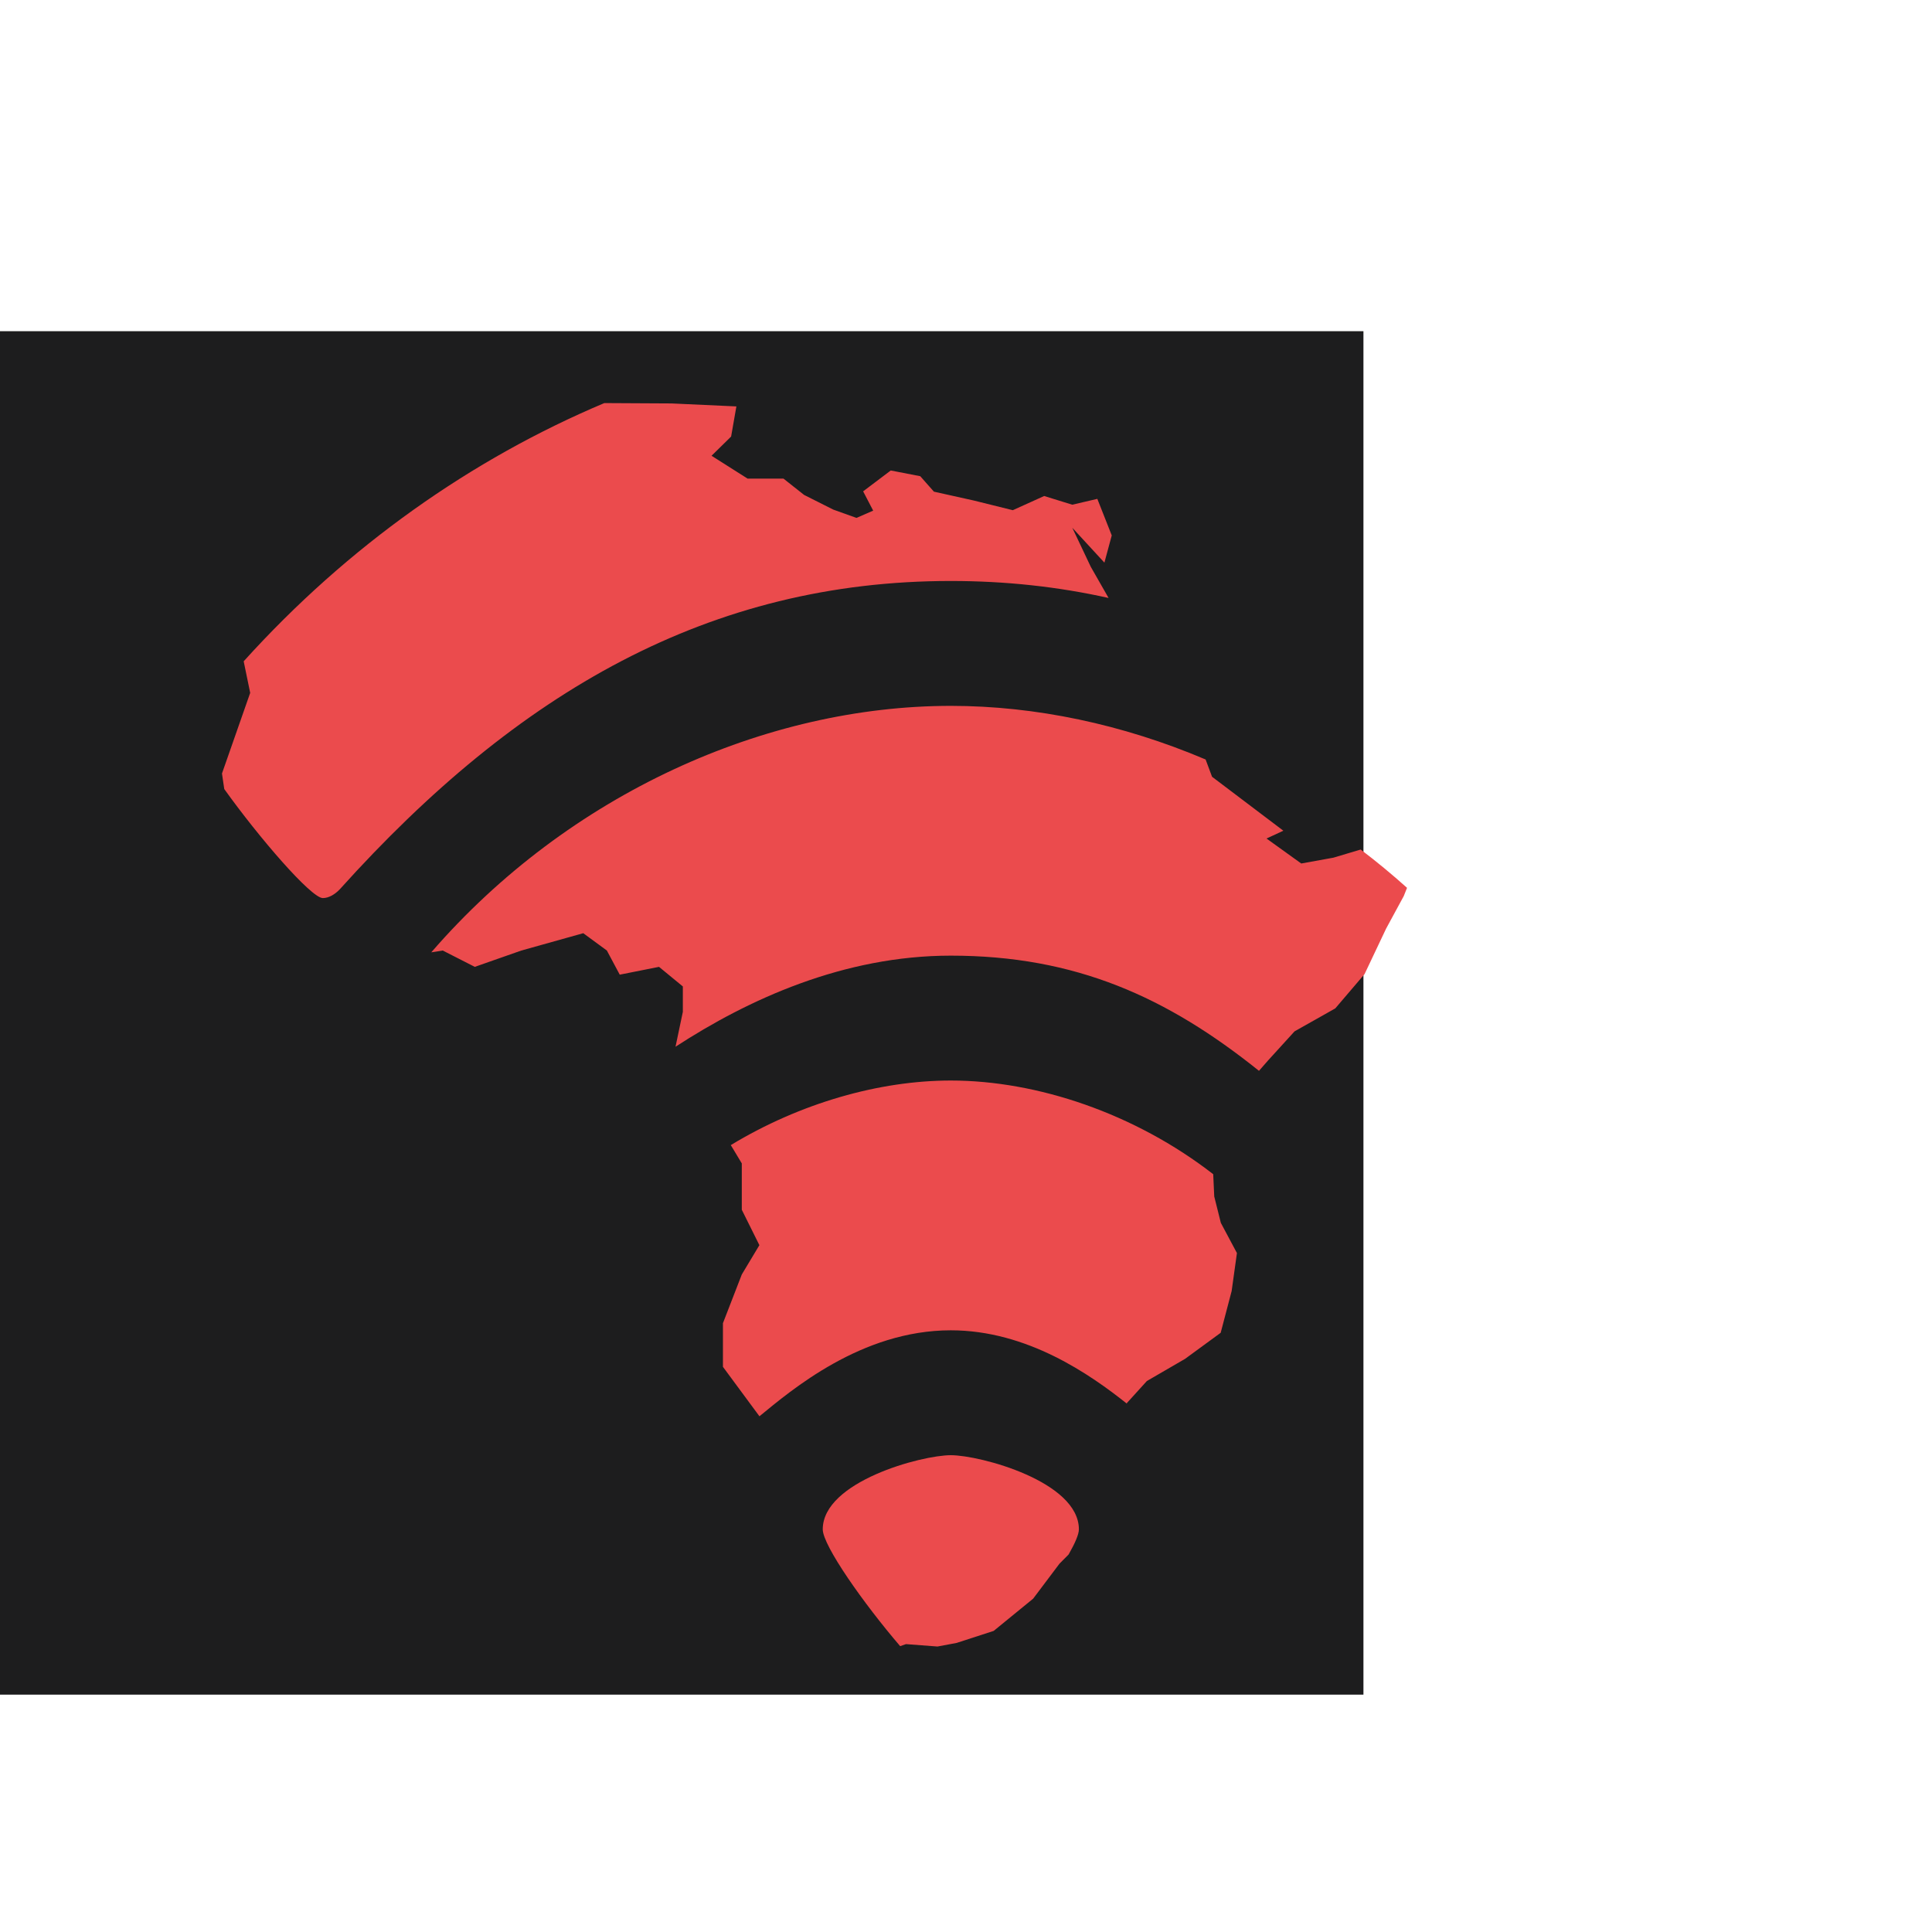
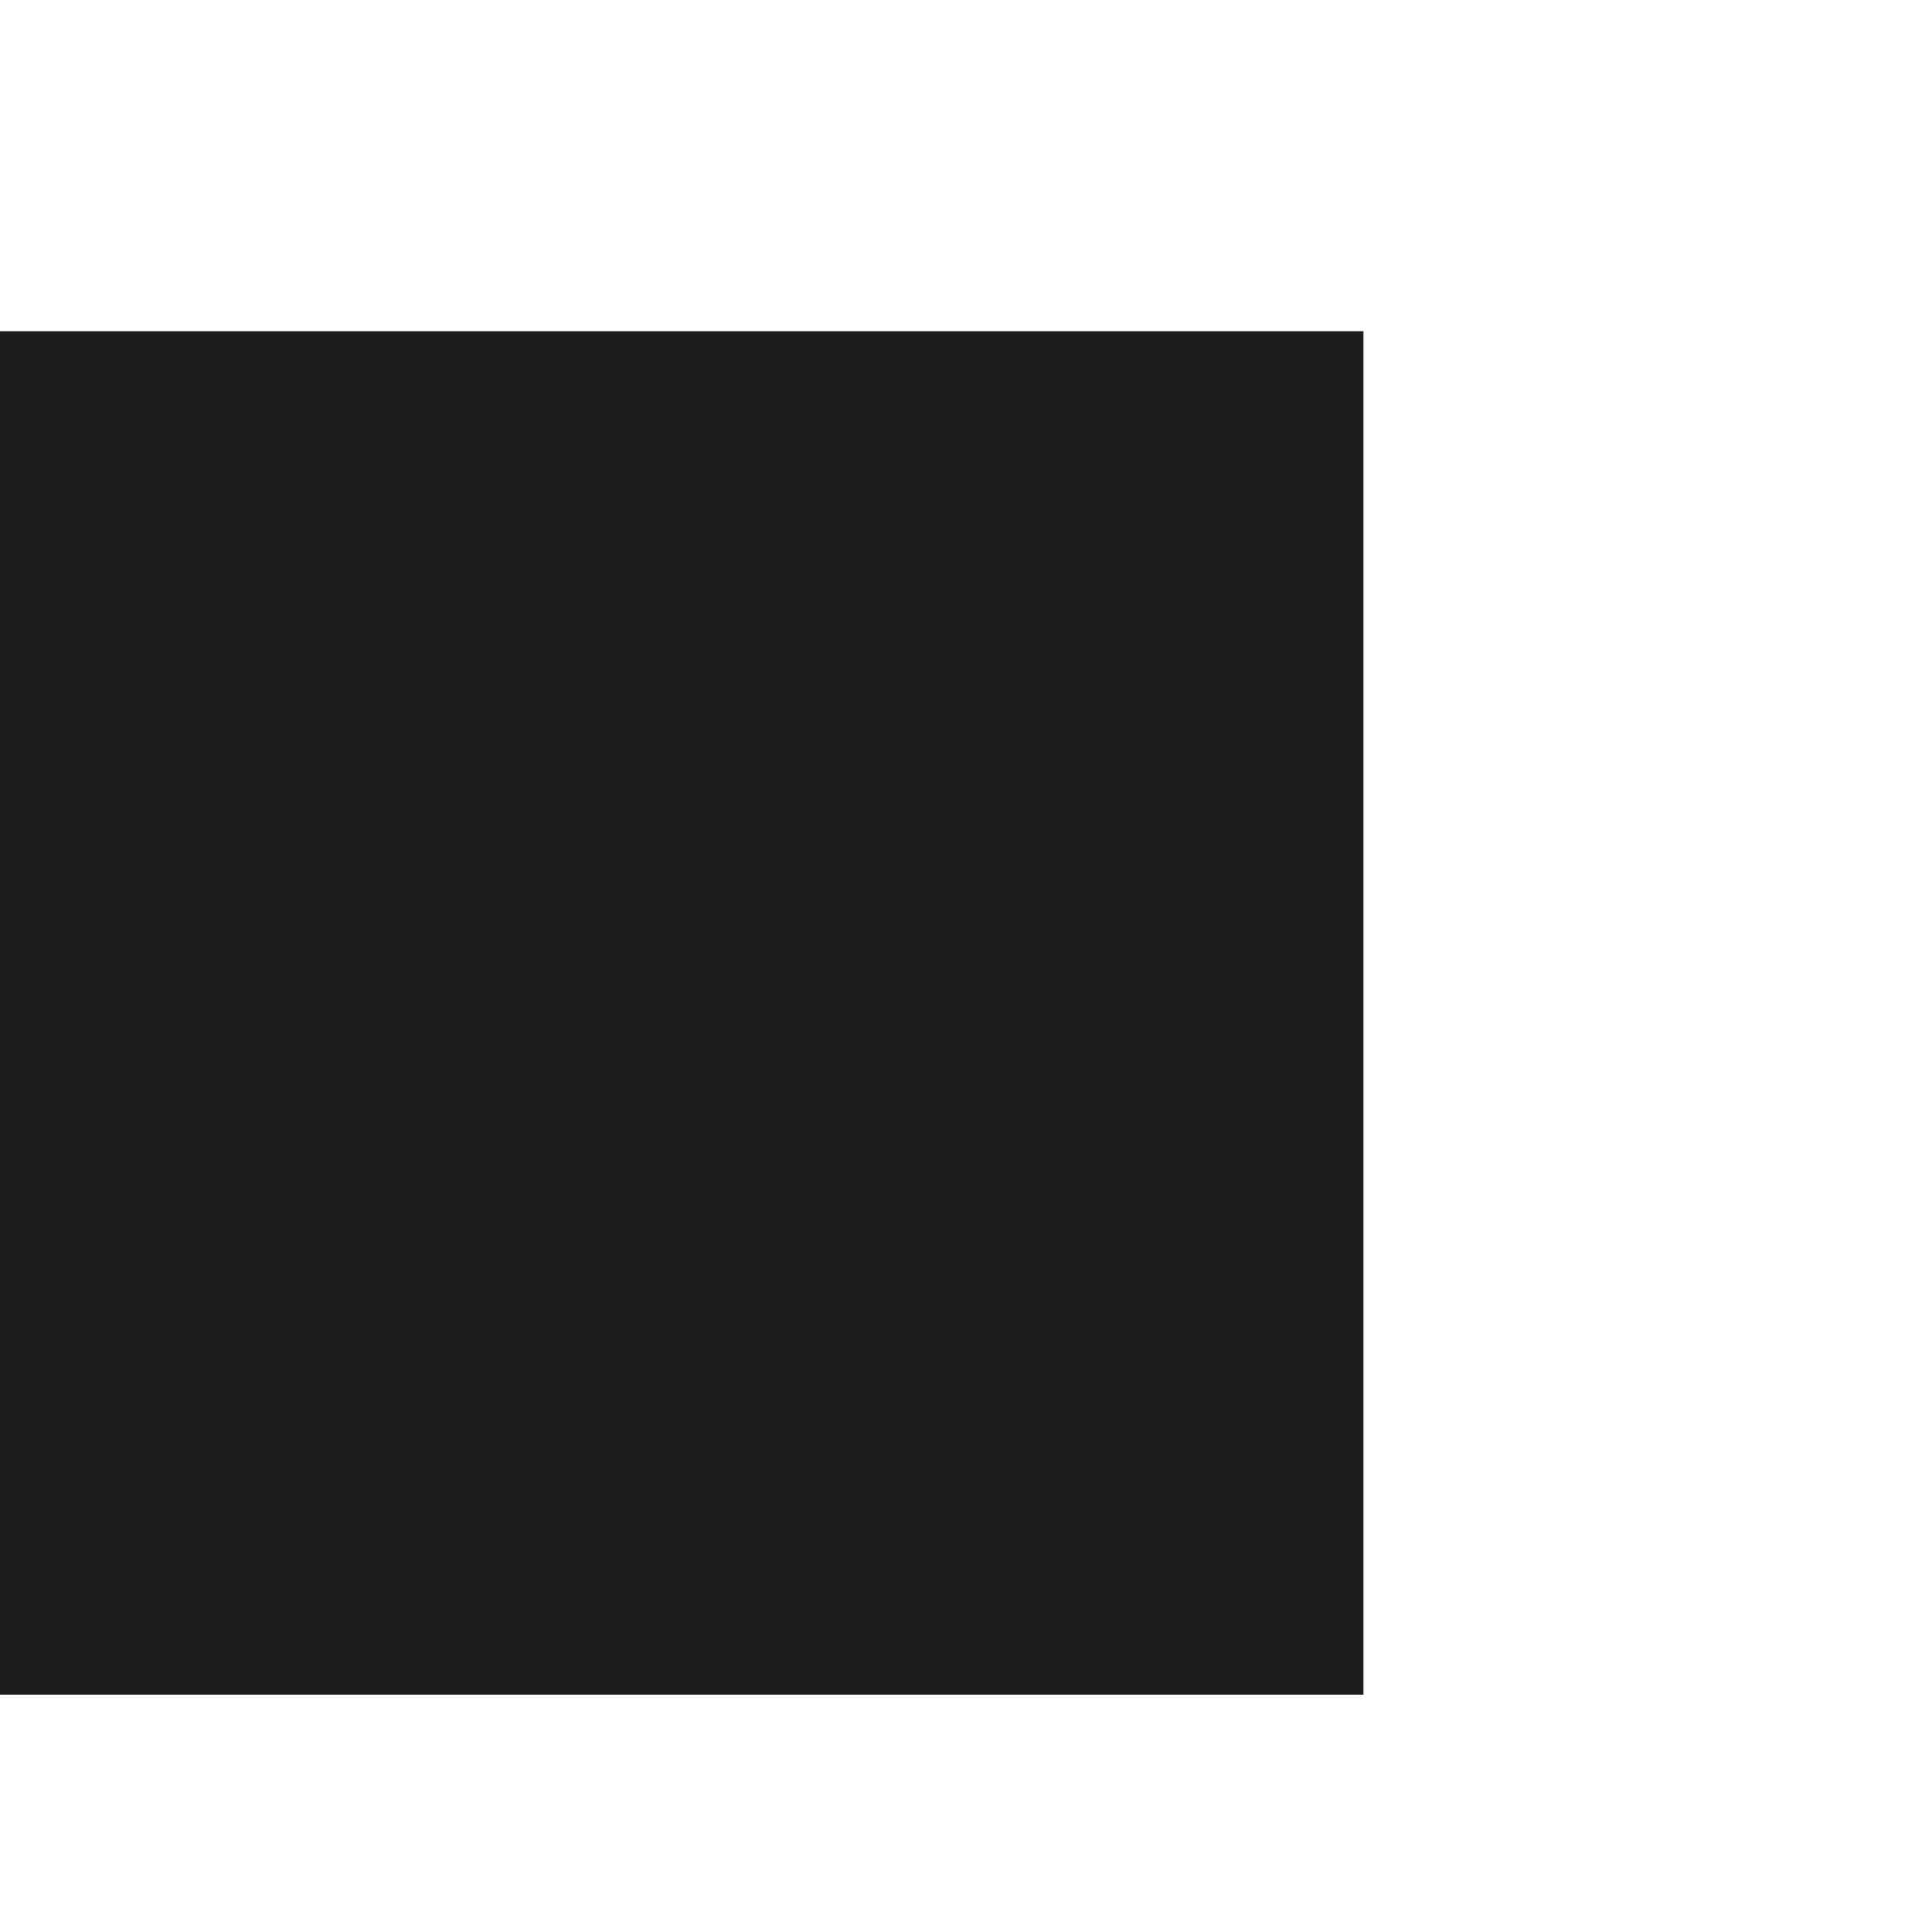
<svg xmlns="http://www.w3.org/2000/svg" width="700" height="700" viewBox="0 -120 700 700" version="1.1">
  <title>Afroic Logo</title>
  <desc>Created with Sketch.</desc>
  <defs />
  <g id="Page-1" stroke="none" stroke-width="1" fill="none" fill-rule="evenodd">
    <rect width="494" height="494" fill="#1d1d1e" />
    <g id="afroic-logo">
-       <path d="M326.145,476.428 C313.019,461.129 298.098,440.005 298.098,434.111 C298.098,416.789 333.878,407.244 344.5,407.244 C355.122,407.244 390.902,416.789 390.902,434.111 C390.902,435.919 389.498,439.16 387.173,443.226 L383.874,446.544 C377.509,455 374.327,459.228 374.327,459.228 C364.795,467.014 360.03,470.906 360.03,470.906 C351.081,473.811 346.606,475.263 346.606,475.263 C341.976,476.13 339.661,476.564 339.661,476.564 C332.066,475.984 328.269,475.694 328.269,475.694 L326.145,476.428 Z M408.284,388.566 C395.126,378.096 372.232,361.995 344.5,361.995 C312.029,361.995 286.619,383.772 275.161,393.142 L261.937,375.232 L261.937,359.408 L268.768,341.767 L275.138,331.144 L268.768,318.323 L268.768,314.93 L268.768,301.522 L264.781,294.889 C289.964,279.639 318.651,271.496 344.5,271.496 C375.781,271.496 411.218,283.421 439.572,305.436 L439.944,313.503 C441.539,319.885 442.337,323.075 442.337,323.075 C446.221,330.362 448.163,334.006 448.163,334.006 C446.887,343.181 446.249,347.768 446.249,347.768 C443.6,357.854 442.275,362.897 442.275,362.897 C433.673,369.193 429.372,372.34 429.372,372.34 C420.143,377.694 415.529,380.371 415.529,380.371 C410.68,385.714 408.255,388.386 408.255,388.386 L408.284,388.566 Z M456.15,267.983 C422.943,241.351 389.772,226.247 344.5,226.247 C305.656,226.247 271.072,242.115 244.754,259.248 L247.406,246.616 L247.406,237.409 L238.775,230.312 L224.544,233.138 L219.878,224.395 L211.33,218.118 L188.899,224.395 L172.031,230.312 C164.288,226.367 160.416,224.395 160.416,224.395 L156.255,225.051 C206.145,167.446 277.727,135.748 344.5,135.748 C375.113,135.748 406.736,142.41 436.817,155.177 L439.153,161.436 C456.372,174.464 464.982,180.978 464.982,180.978 C460.917,182.868 458.885,183.812 458.885,183.812 C467.273,189.846 471.468,192.863 471.468,192.863 C479.244,191.454 483.132,190.749 483.132,190.749 L493.006,187.8 C498.756,192.168 504.361,196.796 509.796,201.68 L508.599,204.681 C504.349,212.517 502.224,216.435 502.224,216.435 C497.013,227.43 494.408,232.928 494.408,232.928 C487.332,241.217 483.795,245.361 483.795,245.361 C473.957,250.908 469.039,253.681 469.039,253.681 C462.622,260.732 459.414,264.257 459.414,264.257 L456.15,267.983 Z M401.66,96.655 C383.426,92.583 364.422,90.499 344.5,90.499 C257.286,90.499 187.683,130.445 123.111,202.208 C121.434,203.976 119.198,205.39 116.961,205.39 C112.733,205.39 93.751,183.368 81.253,165.879 L80.427,160.249 C87.241,140.778 90.648,131.042 90.648,131.042 L88.291,119.604 C126.001,77.828 171.012,46.237 218.951,26.043 L243.352,26.175 C258.988,26.893 266.807,27.252 266.807,27.252 C265.534,34.53 264.898,38.169 264.898,38.169 C260.169,42.812 257.805,45.133 257.805,45.133 C266.516,50.653 270.872,53.412 270.872,53.412 C279.535,53.412 283.867,53.412 283.867,53.412 C288.85,57.35 291.341,59.318 291.341,59.318 C298.362,62.853 301.873,64.621 301.873,64.621 C307.498,66.638 310.31,67.646 310.31,67.646 C314.35,65.893 316.371,65.017 316.371,65.017 C313.944,60.354 312.731,58.022 312.731,58.022 C319.402,52.985 322.737,50.466 322.737,50.466 C329.863,51.847 333.425,52.537 333.425,52.537 C336.725,56.27 338.375,58.137 338.375,58.137 C348.007,60.277 352.823,61.348 352.823,61.348 C362.245,63.685 366.956,64.853 366.956,64.853 C374.534,61.425 378.323,59.711 378.323,59.711 C385.116,61.815 388.513,62.867 388.513,62.867 C394.56,61.452 397.584,60.745 397.584,60.745 C401.066,69.576 402.807,73.991 402.807,73.991 C401.033,80.565 400.147,83.853 400.147,83.853 C392.391,75.431 388.513,71.22 388.513,71.22 C392.981,80.656 395.216,85.375 395.216,85.375 L401.66,96.655 Z" id="Combined-Shape" fill="#EB4B4D" />
-     </g>
+       </g>
  </g>
</svg>